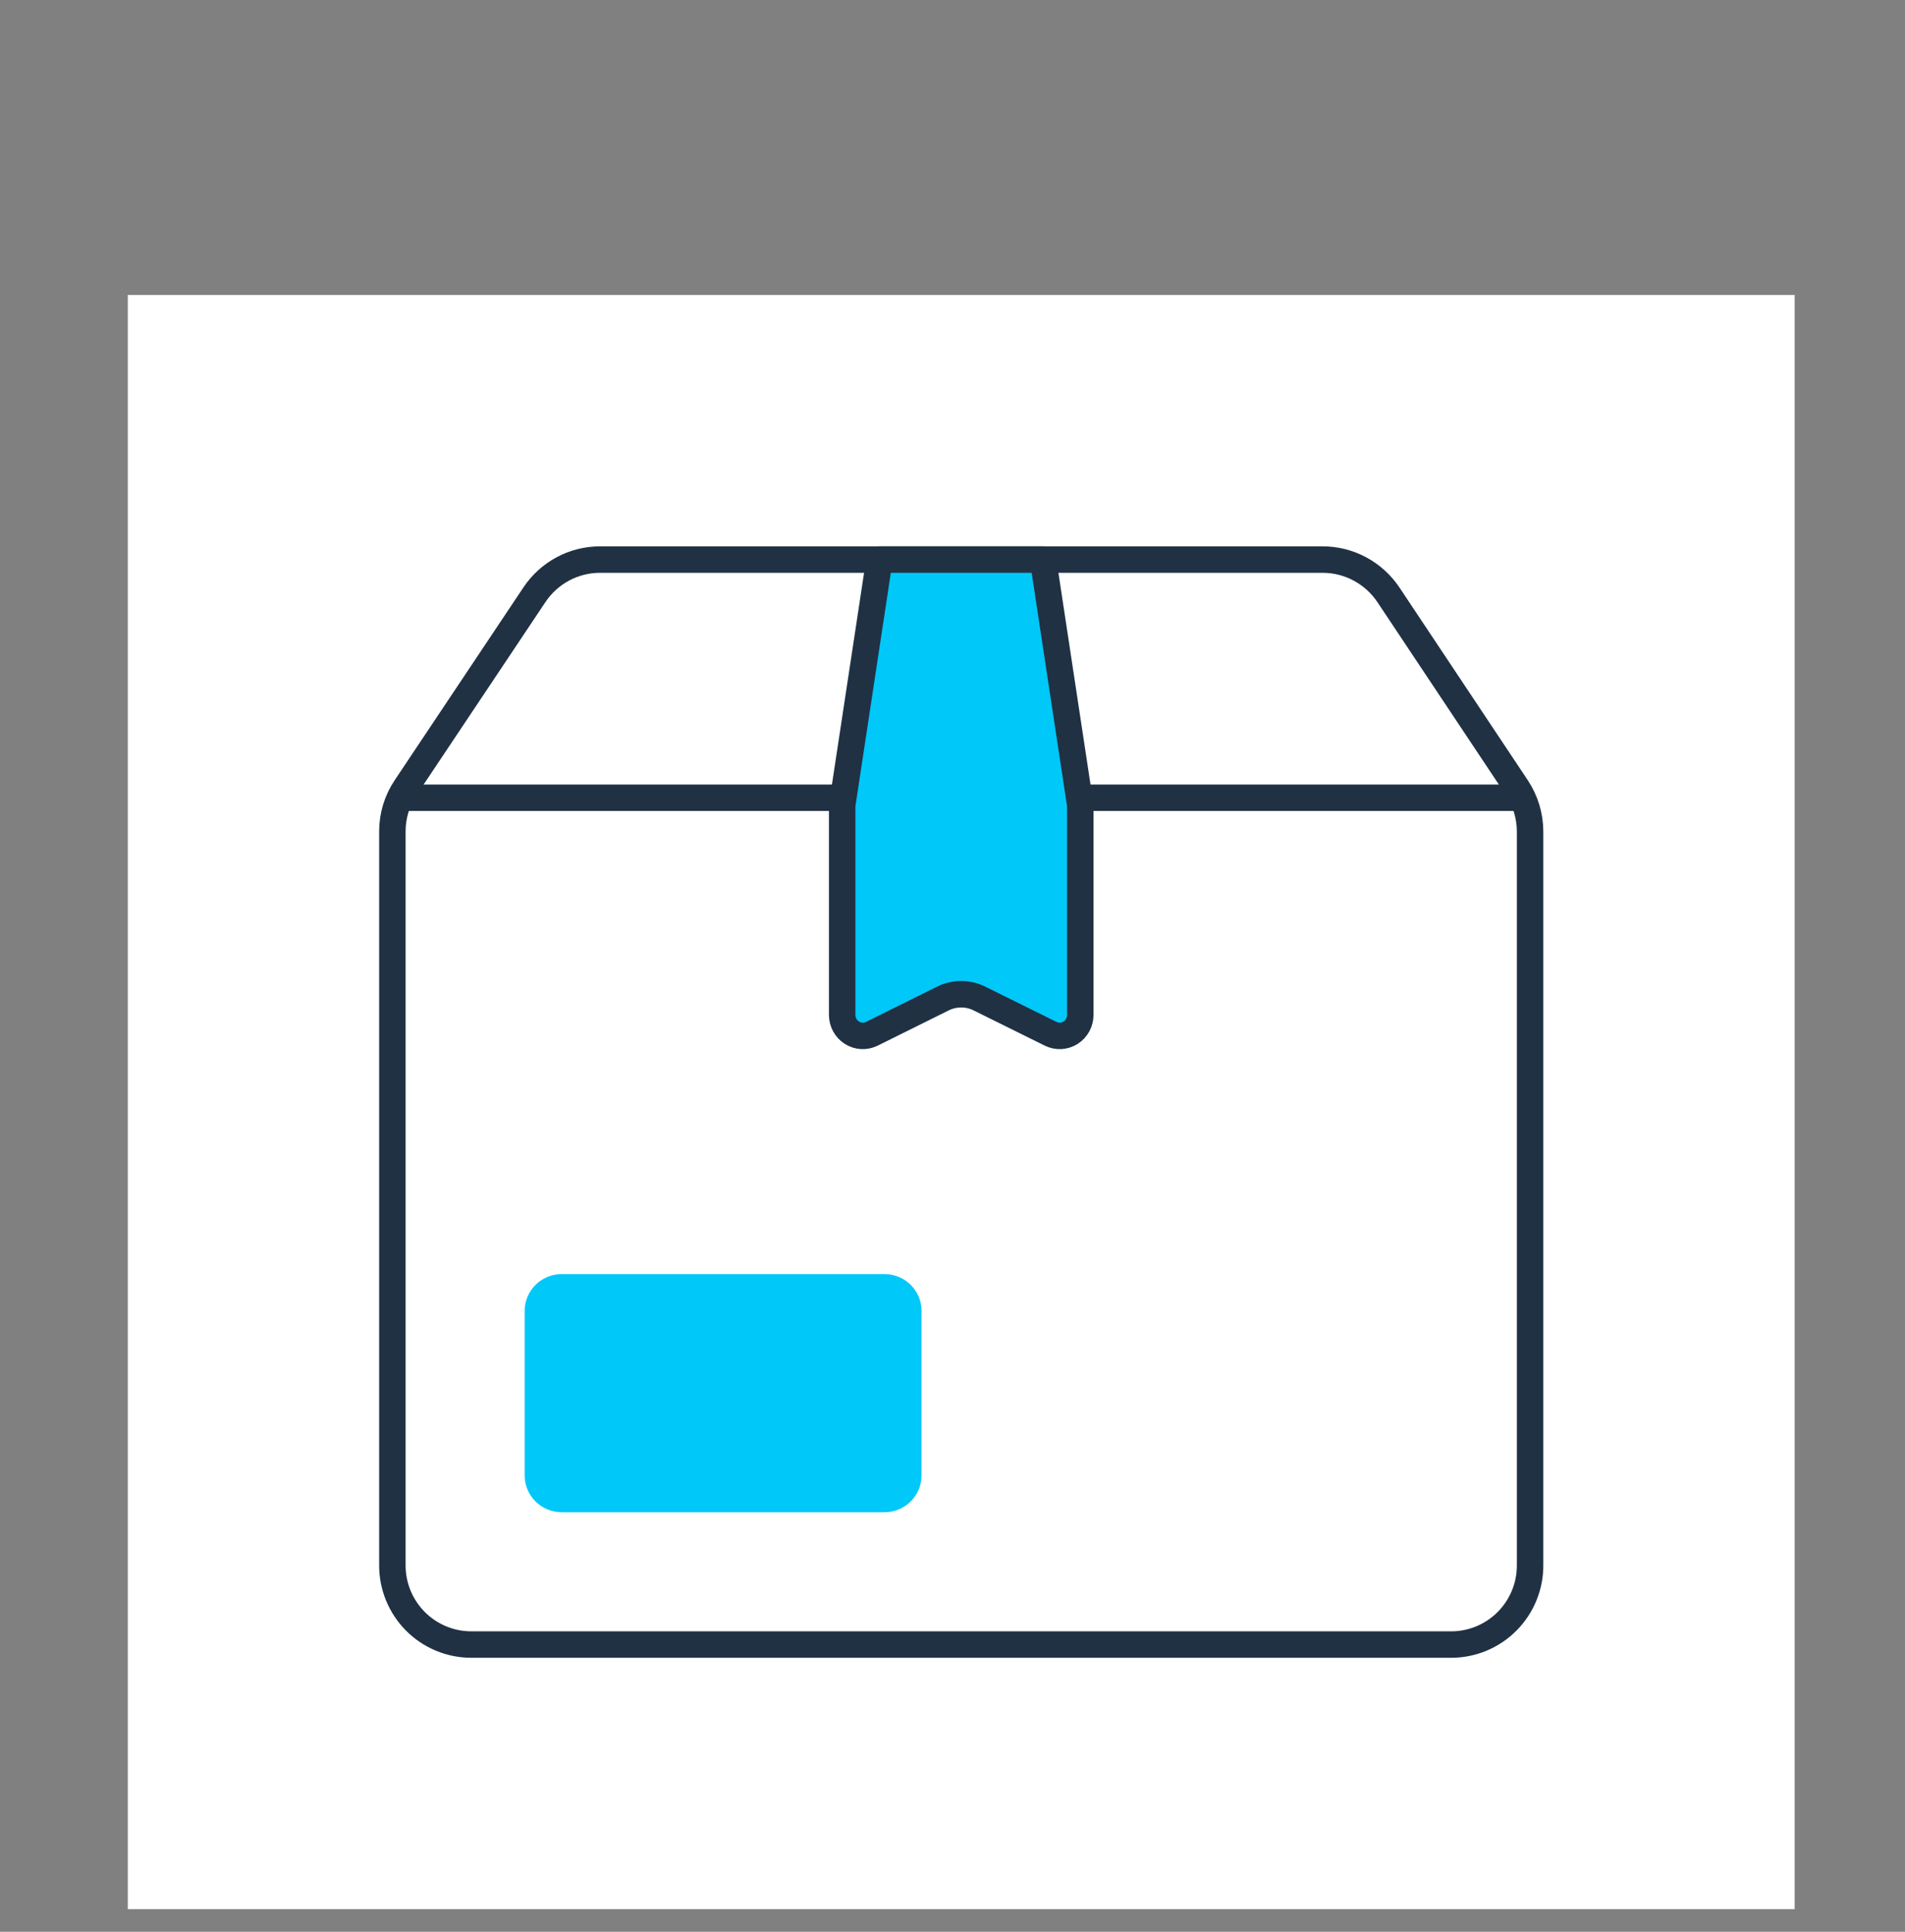
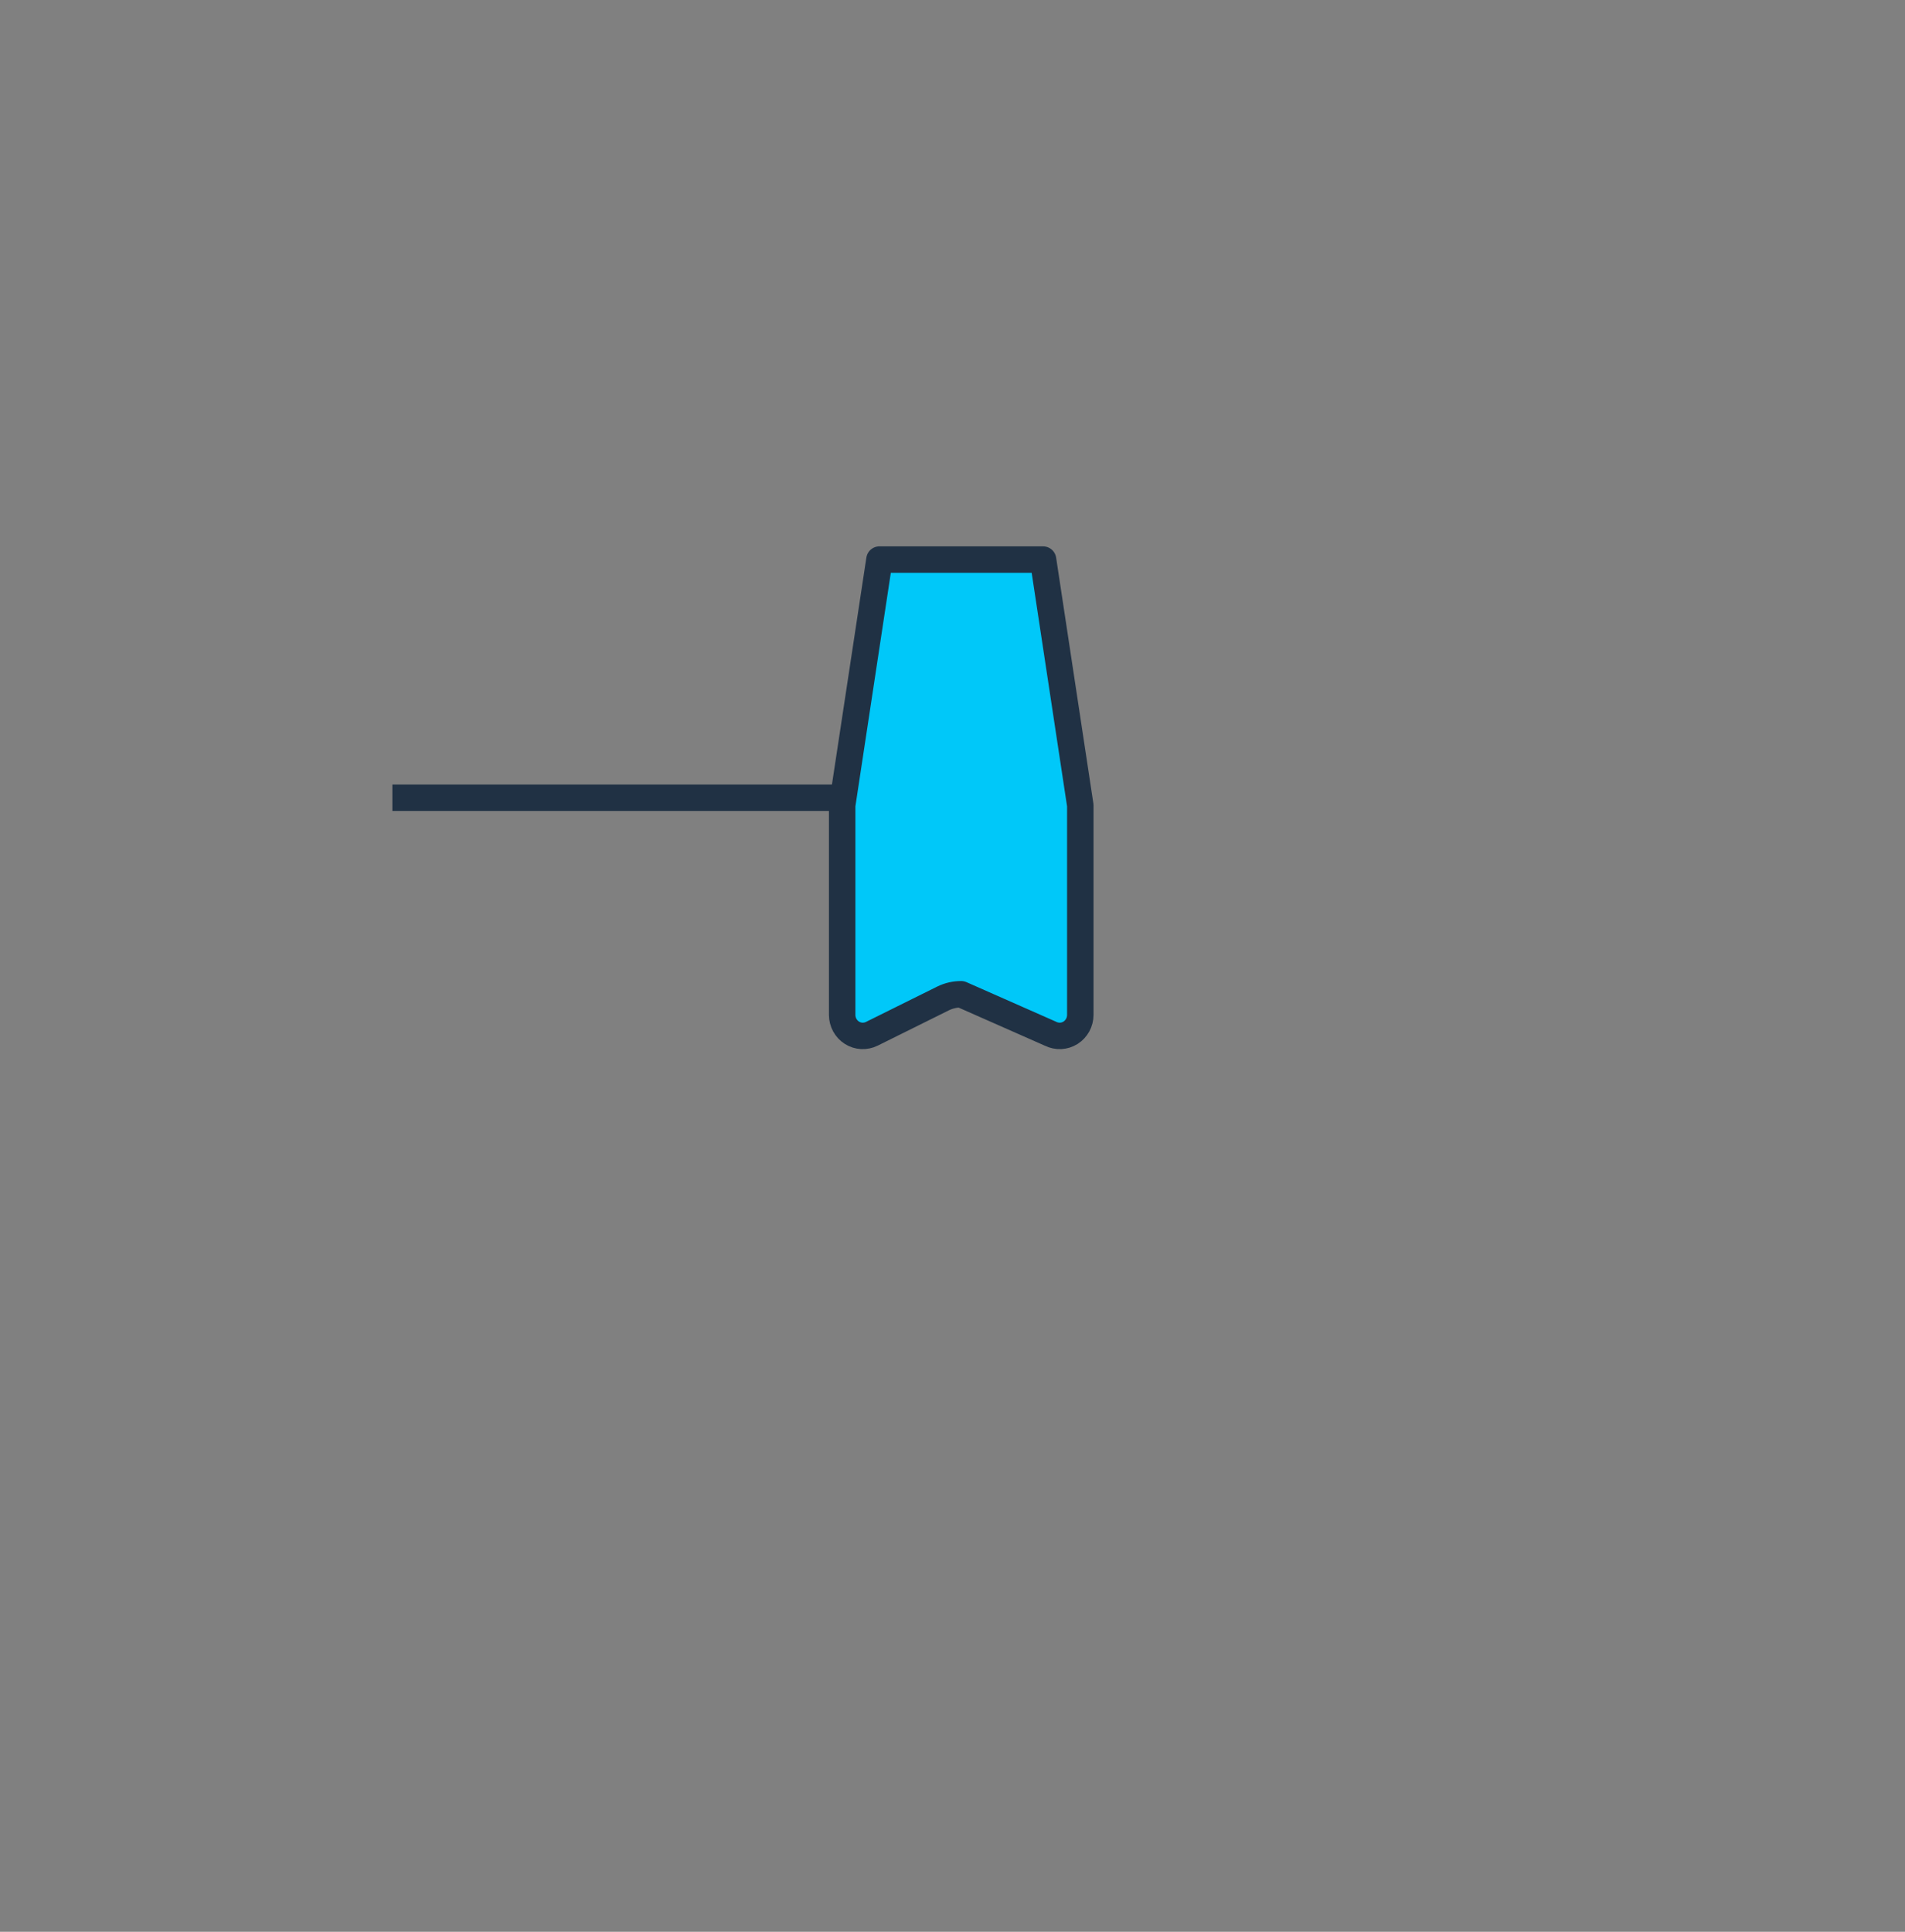
<svg xmlns="http://www.w3.org/2000/svg" width="72" height="73" viewBox="0 0 72 73" fill="none">
  <rect x="0" y="0" width="72" height="73" fill="#808080" stroke="none" />
-   <rect width="63" height="61" transform="translate(4.83 11.146)" fill="white" />
-   <path d="M49.989 21.146H22.677C22.187 21.146 21.705 21.267 21.273 21.499C20.841 21.73 20.473 22.065 20.2 22.473L15.336 29.757C15.005 30.248 14.829 30.826 14.83 31.418V59.145C14.828 59.538 14.904 59.928 15.053 60.292C15.203 60.656 15.422 60.987 15.699 61.266C15.976 61.545 16.306 61.766 16.668 61.917C17.031 62.068 17.42 62.146 17.813 62.146H54.847C55.24 62.146 55.629 62.068 55.992 61.917C56.354 61.766 56.684 61.545 56.961 61.266C57.238 60.987 57.458 60.656 57.607 60.292C57.756 59.928 57.832 59.538 57.83 59.145V31.418C57.828 30.827 57.652 30.249 57.324 29.757L52.473 22.473C52.199 22.065 51.829 21.73 51.396 21.499C50.963 21.267 50.48 21.146 49.989 21.146Z" fill="white" stroke="#203144" stroke-linejoin="round" />
-   <path d="M39.422 21.146H33.239L31.83 30.433V38.352C31.83 38.487 31.864 38.62 31.928 38.737C31.993 38.855 32.085 38.955 32.198 39.026C32.31 39.097 32.438 39.138 32.57 39.145C32.702 39.151 32.833 39.124 32.952 39.065L35.645 37.729C35.858 37.625 36.091 37.572 36.327 37.572C36.563 37.572 36.796 37.625 37.009 37.729L39.708 39.065C39.827 39.124 39.958 39.151 40.09 39.145C40.222 39.138 40.35 39.097 40.463 39.026C40.575 38.955 40.667 38.855 40.732 38.737C40.796 38.62 40.83 38.487 40.83 38.352V30.433L39.422 21.146Z" fill="#00C8F9" stroke="#203144" stroke-linejoin="round" />
+   <path d="M39.422 21.146H33.239L31.83 30.433V38.352C31.83 38.487 31.864 38.62 31.928 38.737C31.993 38.855 32.085 38.955 32.198 39.026C32.31 39.097 32.438 39.138 32.57 39.145C32.702 39.151 32.833 39.124 32.952 39.065L35.645 37.729C35.858 37.625 36.091 37.572 36.327 37.572L39.708 39.065C39.827 39.124 39.958 39.151 40.09 39.145C40.222 39.138 40.35 39.097 40.463 39.026C40.575 38.955 40.667 38.855 40.732 38.737C40.796 38.62 40.83 38.487 40.83 38.352V30.433L39.422 21.146Z" fill="#00C8F9" stroke="#203144" stroke-linejoin="round" />
  <path d="M14.83 30.146H31.83" stroke="#203144" stroke-linejoin="round" />
-   <path d="M40.83 30.146H57.83" stroke="#203144" stroke-linejoin="round" />
-   <path d="M33.428 48.146H21.232C20.458 48.146 19.83 48.769 19.83 49.538V55.754C19.83 56.523 20.458 57.146 21.232 57.146H33.428C34.203 57.146 34.83 56.523 34.83 55.754V49.538C34.83 48.769 34.203 48.146 33.428 48.146Z" fill="#00C8F9" />
</svg>